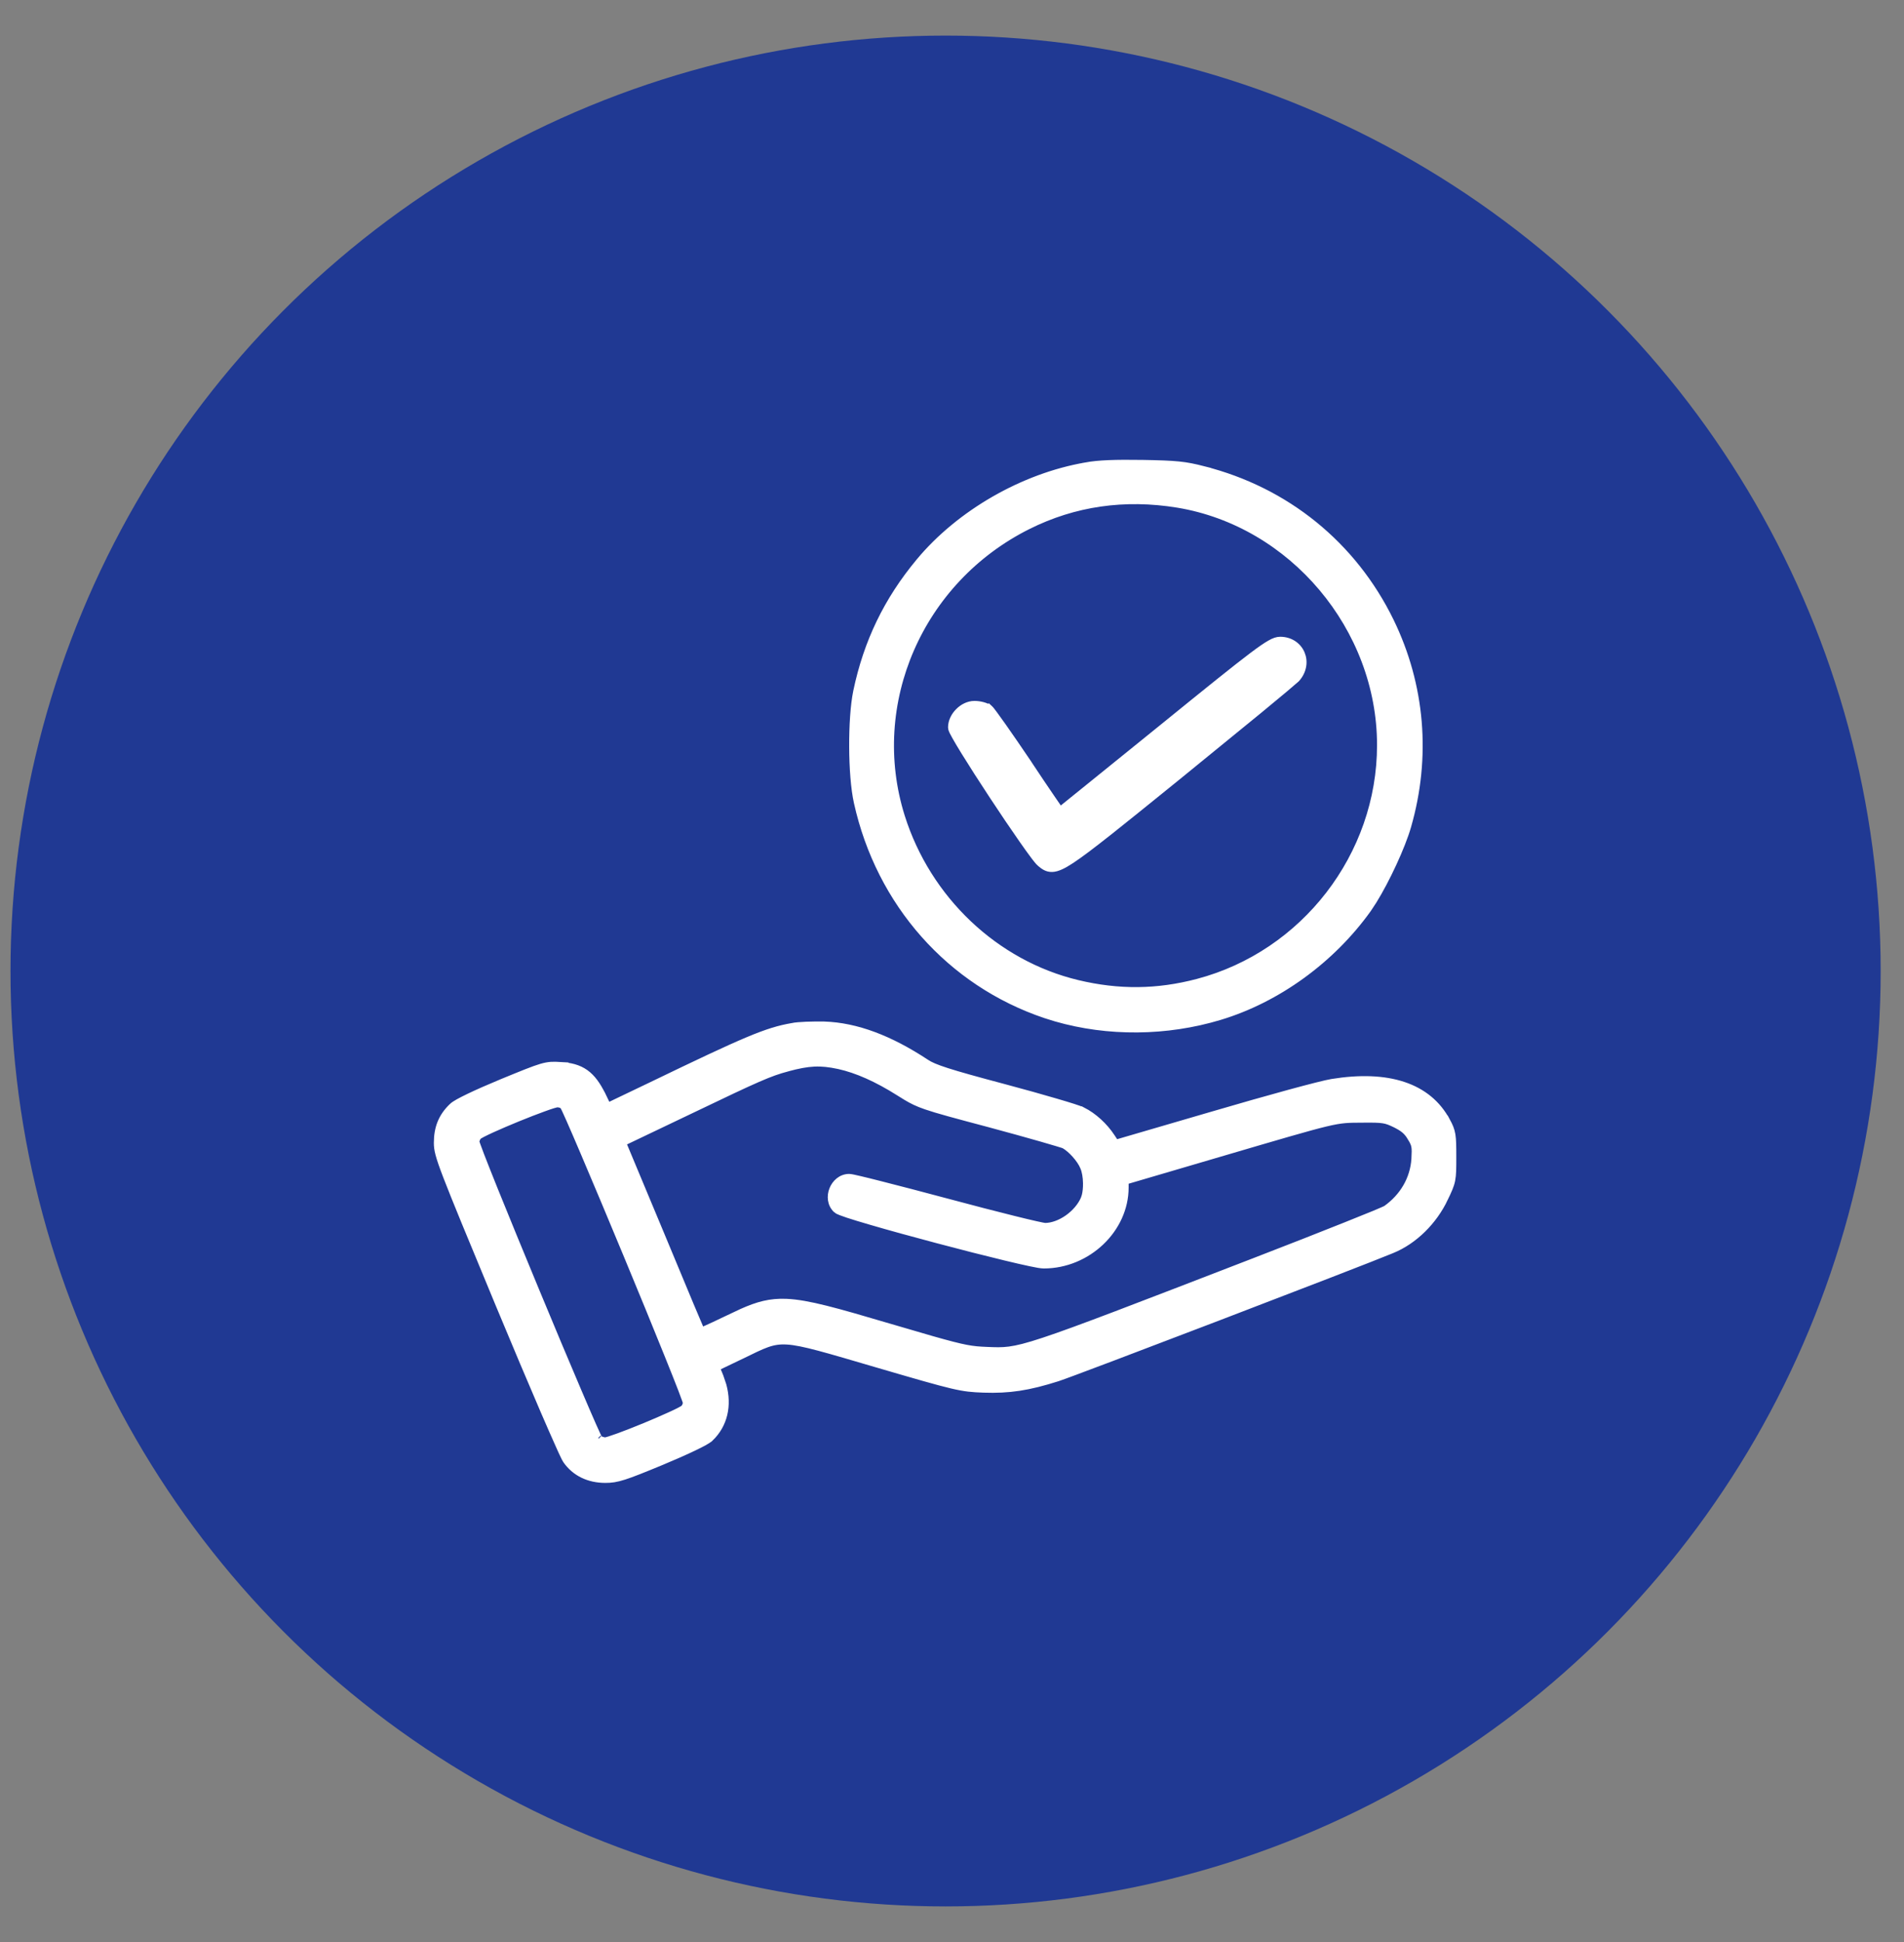
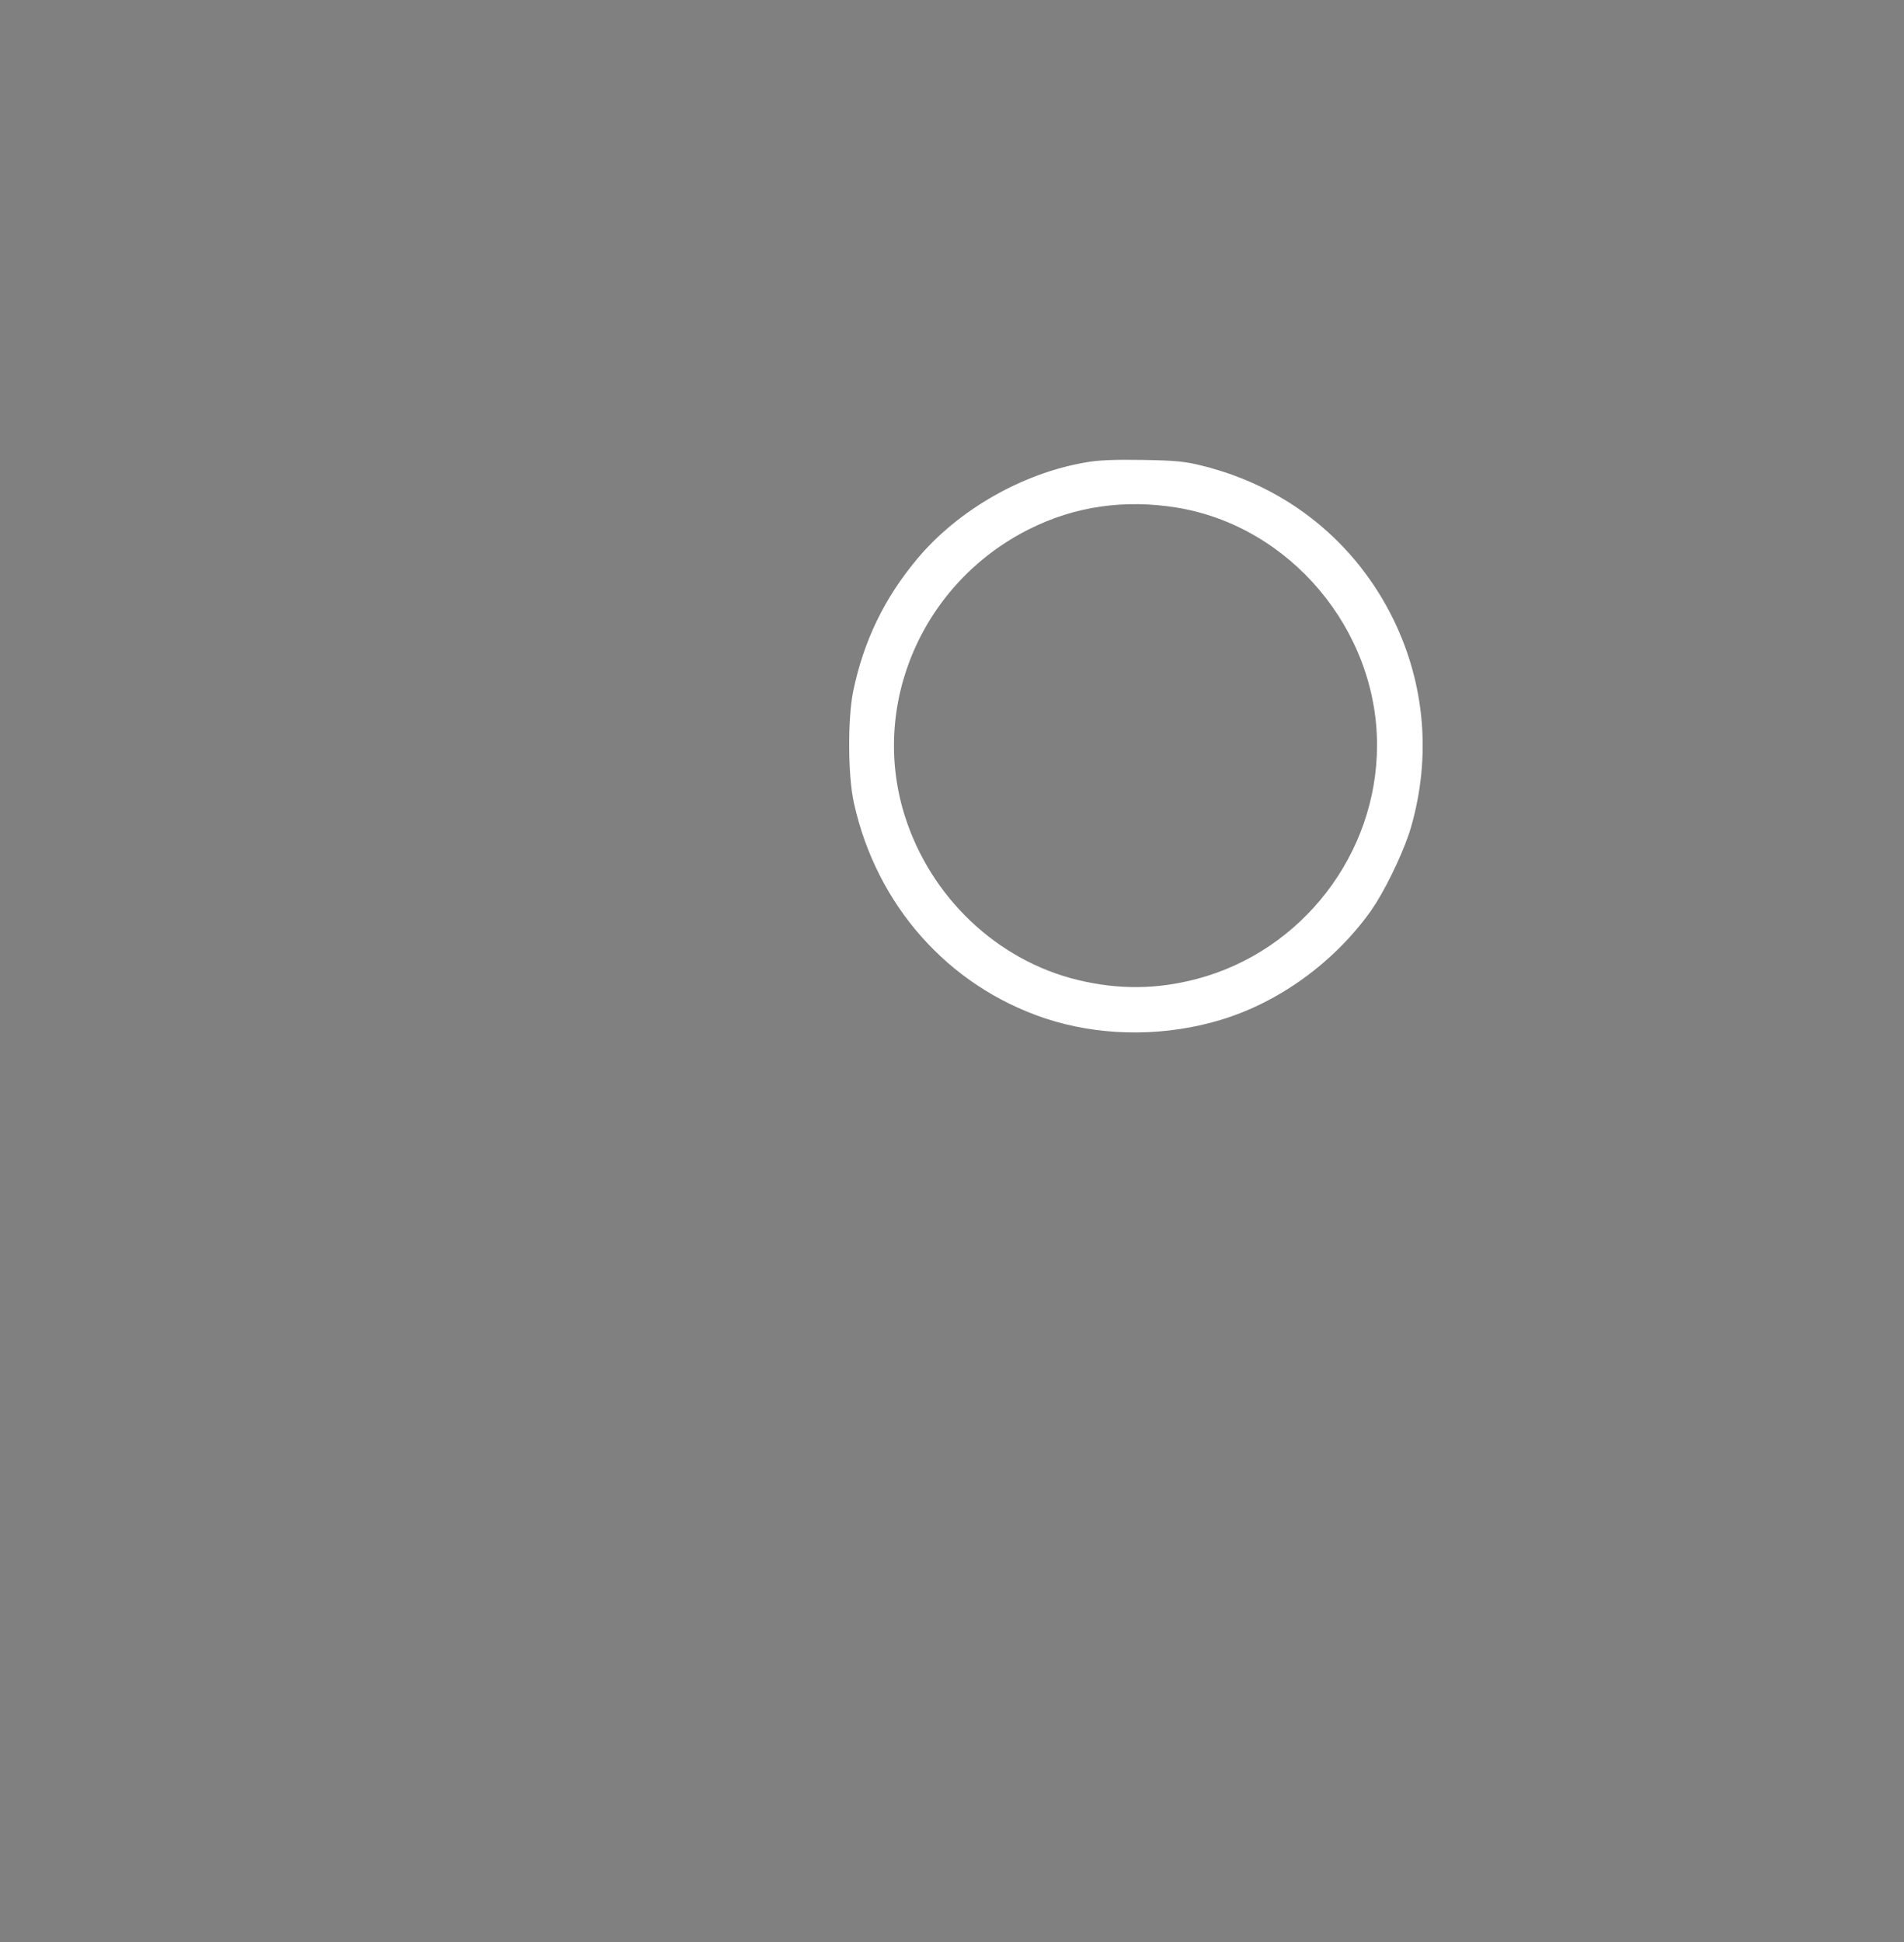
<svg xmlns="http://www.w3.org/2000/svg" width="51" height="52" viewBox="0 0 51 52" fill="none">
  <rect x="0" y="0" width="51" height="52" fill="#808080" stroke="none" />
-   <circle cx="25.328" cy="26" r="25.047" fill="#203993" />
  <path d="M28.284 27.253C29.676 27.655 31.245 27.643 32.673 27.212C34.215 26.746 35.666 25.693 36.636 24.336L36.78 24.117C37.128 23.556 37.544 22.664 37.7 22.118C38.232 20.268 38.072 18.351 37.235 16.633C36.238 14.594 34.447 13.143 32.236 12.583L32.237 12.582C31.734 12.453 31.511 12.431 30.606 12.415H30.605C29.862 12.404 29.427 12.419 29.088 12.481V12.482C27.408 12.771 25.708 13.751 24.632 15.043V15.044C23.769 16.079 23.231 17.198 22.954 18.515V18.516C22.878 18.884 22.843 19.444 22.846 19.999C22.848 20.554 22.889 21.115 22.971 21.483C23.569 24.18 25.453 26.308 28.008 27.167L28.284 27.253ZM32.083 26.309C31 26.594 29.967 26.605 28.861 26.341C26.655 25.813 24.838 24.09 24.138 21.869C23.185 18.833 24.627 15.525 27.532 14.075C28.77 13.456 30.121 13.262 31.545 13.494C34.619 14 36.985 16.807 36.985 19.952C36.985 22.914 34.943 25.555 32.083 26.309Z" fill="white" stroke="white" stroke-width="0.2" />
-   <path d="M28.186 23.248C28.315 23.243 28.471 23.169 28.693 23.023C29.145 22.725 29.953 22.072 31.536 20.79L33.711 19.016C33.998 18.779 34.238 18.581 34.41 18.436L34.717 18.173L34.721 18.169C34.903 17.966 34.938 17.712 34.851 17.506C34.763 17.299 34.559 17.15 34.289 17.15C34.212 17.15 34.131 17.178 34.023 17.24C33.913 17.302 33.765 17.404 33.55 17.566C33.118 17.891 32.402 18.468 31.163 19.474C30.384 20.105 29.672 20.68 29.155 21.098C28.897 21.306 28.688 21.476 28.542 21.593C28.481 21.642 28.431 21.682 28.394 21.712C28.388 21.704 28.382 21.696 28.376 21.688C28.328 21.619 28.259 21.52 28.175 21.396C28.007 21.151 27.778 20.811 27.531 20.438V20.436C27.28 20.065 27.04 19.716 26.855 19.453C26.762 19.322 26.683 19.212 26.624 19.132C26.594 19.092 26.569 19.058 26.549 19.033C26.532 19.012 26.512 18.988 26.497 18.975L26.487 18.966L26.486 18.967C26.442 18.938 26.379 18.913 26.315 18.896C26.25 18.879 26.174 18.868 26.102 18.868C25.941 18.868 25.79 18.949 25.682 19.059C25.573 19.168 25.494 19.319 25.494 19.476C25.494 19.5 25.502 19.523 25.506 19.534C25.511 19.549 25.519 19.566 25.527 19.584C25.544 19.619 25.568 19.664 25.598 19.717C25.657 19.822 25.741 19.963 25.842 20.127C26.044 20.454 26.315 20.877 26.594 21.3C26.872 21.723 27.159 22.147 27.39 22.477C27.505 22.643 27.608 22.785 27.689 22.893C27.729 22.946 27.764 22.993 27.794 23.028C27.822 23.062 27.849 23.093 27.872 23.111C27.952 23.178 28.044 23.254 28.186 23.248Z" fill="white" stroke="white" stroke-width="0.2" />
-   <path d="M16.217 39.607C16.531 39.607 16.733 39.538 17.705 39.136C18.048 38.993 18.344 38.862 18.568 38.755C18.68 38.701 18.776 38.654 18.85 38.613C18.92 38.574 18.98 38.536 19.015 38.503H19.016C19.391 38.143 19.505 37.635 19.358 37.095L19.279 36.861L19.178 36.615L19.858 36.289H19.859C20.446 36.004 20.671 35.877 21.084 35.902C21.296 35.915 21.558 35.969 21.941 36.071C22.325 36.173 22.822 36.321 23.501 36.52C25.629 37.142 25.741 37.168 26.347 37.19H26.348C27.028 37.213 27.537 37.139 28.334 36.885H28.333C28.753 36.752 36.402 33.826 37.283 33.459H37.282C37.871 33.219 38.397 32.702 38.691 32.08H38.69C38.79 31.872 38.849 31.748 38.879 31.598C38.908 31.45 38.908 31.279 38.908 30.977C38.908 30.692 38.906 30.521 38.885 30.389C38.862 30.25 38.819 30.156 38.749 30.026L38.748 30.027C38.248 29.086 37.169 28.748 35.676 28.991C35.532 29.014 35.101 29.123 34.528 29.279C33.953 29.436 33.227 29.642 32.491 29.858L29.881 30.62L29.77 30.452C29.575 30.154 29.289 29.895 28.994 29.744L28.993 29.745C28.954 29.725 28.866 29.693 28.751 29.656C28.631 29.617 28.471 29.569 28.283 29.514C27.908 29.403 27.419 29.267 26.907 29.13C26.147 28.928 25.673 28.796 25.362 28.696C25.051 28.596 24.909 28.531 24.809 28.465C23.831 27.819 22.933 27.481 22.077 27.453H22.076C21.777 27.448 21.388 27.458 21.217 27.493V27.494C20.54 27.612 19.992 27.845 17.442 29.076L16.274 29.635L16.127 29.33H16.126C15.992 29.059 15.855 28.864 15.674 28.735C15.491 28.605 15.276 28.551 15.003 28.537L15.004 28.536C14.818 28.525 14.705 28.522 14.495 28.584C14.295 28.643 13.999 28.764 13.444 28.992C13.099 29.135 12.797 29.268 12.568 29.378C12.454 29.433 12.357 29.482 12.282 29.524C12.211 29.564 12.15 29.603 12.116 29.637V29.638C11.845 29.898 11.721 30.198 11.721 30.6C11.721 30.776 11.752 30.933 11.969 31.498C12.187 32.066 12.598 33.059 13.368 34.914C13.819 36 14.248 37.012 14.573 37.768C14.736 38.145 14.874 38.459 14.976 38.685C15.026 38.799 15.068 38.891 15.101 38.958C15.131 39.021 15.156 39.072 15.173 39.096C15.407 39.431 15.773 39.607 16.217 39.607ZM26.426 36.165C26.031 36.149 25.851 36.126 24.96 35.873L23.798 35.534C22.39 35.118 21.636 34.903 21.066 34.878C20.629 34.859 20.301 34.952 19.88 35.139L19.422 35.355C19.226 35.45 19.045 35.534 18.912 35.593C18.86 35.616 18.816 35.635 18.781 35.649C18.767 35.616 18.748 35.573 18.726 35.52C18.668 35.386 18.586 35.192 18.486 34.954C18.286 34.478 18.013 33.822 17.715 33.103L16.665 30.589L16.747 30.555L16.752 30.553C16.846 30.509 17.661 30.12 18.562 29.689C20.288 28.861 20.607 28.719 21.088 28.591L21.089 28.59C21.378 28.512 21.599 28.47 21.808 28.46C22.016 28.45 22.218 28.473 22.469 28.526C22.952 28.633 23.488 28.867 24.094 29.251L24.273 29.362C24.438 29.461 24.575 29.53 24.808 29.61C25.111 29.715 25.584 29.841 26.517 30.089C27.033 30.228 27.516 30.362 27.88 30.466C28.062 30.518 28.213 30.562 28.324 30.596C28.379 30.613 28.424 30.626 28.457 30.637C28.473 30.642 28.486 30.647 28.496 30.65C28.505 30.654 28.509 30.656 28.51 30.656C28.596 30.704 28.706 30.796 28.806 30.908C28.907 31.021 28.99 31.144 29.03 31.244L29.031 31.246C29.079 31.355 29.107 31.516 29.109 31.682C29.111 31.806 29.099 31.925 29.075 32.019L29.048 32.102C28.963 32.301 28.801 32.488 28.605 32.626C28.408 32.764 28.187 32.846 27.991 32.846C27.99 32.846 27.984 32.845 27.972 32.843C27.958 32.841 27.94 32.838 27.918 32.834C27.873 32.825 27.813 32.812 27.739 32.796C27.591 32.763 27.39 32.715 27.15 32.655C26.671 32.536 26.037 32.373 25.365 32.192C24.692 32.012 24.064 31.848 23.594 31.729C23.359 31.669 23.163 31.62 23.02 31.587C22.949 31.57 22.89 31.557 22.847 31.548C22.825 31.543 22.806 31.541 22.791 31.538C22.779 31.536 22.762 31.533 22.747 31.533C22.533 31.533 22.377 31.686 22.311 31.855C22.244 32.024 22.255 32.242 22.412 32.385V32.386C22.429 32.401 22.451 32.411 22.465 32.418C22.482 32.426 22.503 32.435 22.526 32.444C22.574 32.463 22.638 32.486 22.714 32.511C22.867 32.561 23.076 32.625 23.321 32.696C23.813 32.84 24.459 33.018 25.109 33.19C25.76 33.363 26.419 33.531 26.939 33.656C27.198 33.719 27.424 33.77 27.598 33.807C27.684 33.825 27.759 33.84 27.818 33.85C27.875 33.859 27.925 33.865 27.959 33.865C29.125 33.865 30.131 32.912 30.131 31.797V31.621L32.63 30.887C34.261 30.408 35.04 30.178 35.506 30.066C35.963 29.957 36.111 29.964 36.485 29.961C36.78 29.958 36.934 29.96 37.051 29.979C37.162 29.996 37.241 30.029 37.387 30.099C37.5 30.157 37.578 30.205 37.639 30.259C37.699 30.312 37.747 30.373 37.798 30.459H37.799C37.863 30.566 37.89 30.626 37.903 30.696C37.91 30.734 37.913 30.776 37.913 30.831L37.905 31.041C37.869 31.567 37.596 32.048 37.133 32.376L37.112 32.387C37.097 32.394 37.075 32.404 37.048 32.416C36.993 32.44 36.917 32.473 36.821 32.513C36.63 32.592 36.363 32.699 36.041 32.828C35.396 33.086 34.529 33.426 33.594 33.787C30.404 35.018 28.842 35.623 27.958 35.915C27.517 36.061 27.25 36.127 27.037 36.155C26.825 36.183 26.664 36.175 26.426 36.165ZM15.095 29.609C15.097 29.613 15.101 29.618 15.105 29.626C15.114 29.643 15.127 29.668 15.142 29.699C15.172 29.762 15.212 29.852 15.262 29.964C15.361 30.188 15.496 30.5 15.654 30.872C15.972 31.616 16.382 32.595 16.789 33.575C17.196 34.556 17.599 35.536 17.899 36.283C18.05 36.657 18.175 36.971 18.262 37.197C18.305 37.31 18.339 37.401 18.362 37.466C18.374 37.498 18.382 37.523 18.388 37.541C18.39 37.548 18.391 37.553 18.392 37.557C18.39 37.582 18.383 37.615 18.369 37.647C18.353 37.682 18.334 37.707 18.319 37.719L18.317 37.721C18.307 37.729 18.271 37.751 18.204 37.786C18.141 37.819 18.057 37.859 17.96 37.903C17.766 37.992 17.52 38.098 17.273 38.2C17.025 38.302 16.777 38.4 16.579 38.472C16.48 38.508 16.395 38.537 16.329 38.558C16.296 38.568 16.269 38.576 16.248 38.581C16.238 38.584 16.229 38.585 16.223 38.586C16.218 38.587 16.216 38.588 16.215 38.588C16.183 38.587 16.145 38.579 16.108 38.565C16.07 38.551 16.044 38.535 16.034 38.523C16.039 38.529 16.041 38.531 16.038 38.525C16.036 38.522 16.032 38.515 16.027 38.507C16.018 38.49 16.006 38.465 15.991 38.434C15.961 38.37 15.921 38.281 15.871 38.169C15.772 37.945 15.637 37.632 15.479 37.261C15.161 36.517 14.75 35.538 14.344 34.558C13.937 33.577 13.534 32.596 13.233 31.85C13.083 31.476 12.958 31.162 12.871 30.936C12.828 30.823 12.793 30.732 12.771 30.667C12.759 30.635 12.751 30.609 12.745 30.592C12.743 30.586 12.741 30.581 12.74 30.577C12.741 30.551 12.749 30.519 12.764 30.486C12.771 30.469 12.781 30.453 12.789 30.441L12.813 30.414L12.815 30.412C12.825 30.404 12.861 30.381 12.928 30.347C12.991 30.314 13.075 30.275 13.172 30.23C13.366 30.142 13.613 30.036 13.86 29.935C14.108 29.833 14.356 29.738 14.554 29.666C14.653 29.63 14.738 29.6 14.804 29.58C14.837 29.57 14.864 29.563 14.885 29.558C14.895 29.555 14.904 29.553 14.91 29.552C14.916 29.551 14.919 29.551 14.919 29.551H14.921C14.954 29.549 14.992 29.555 15.027 29.568C15.061 29.581 15.083 29.598 15.095 29.609Z" fill="white" stroke="white" stroke-width="0.2" />
</svg>